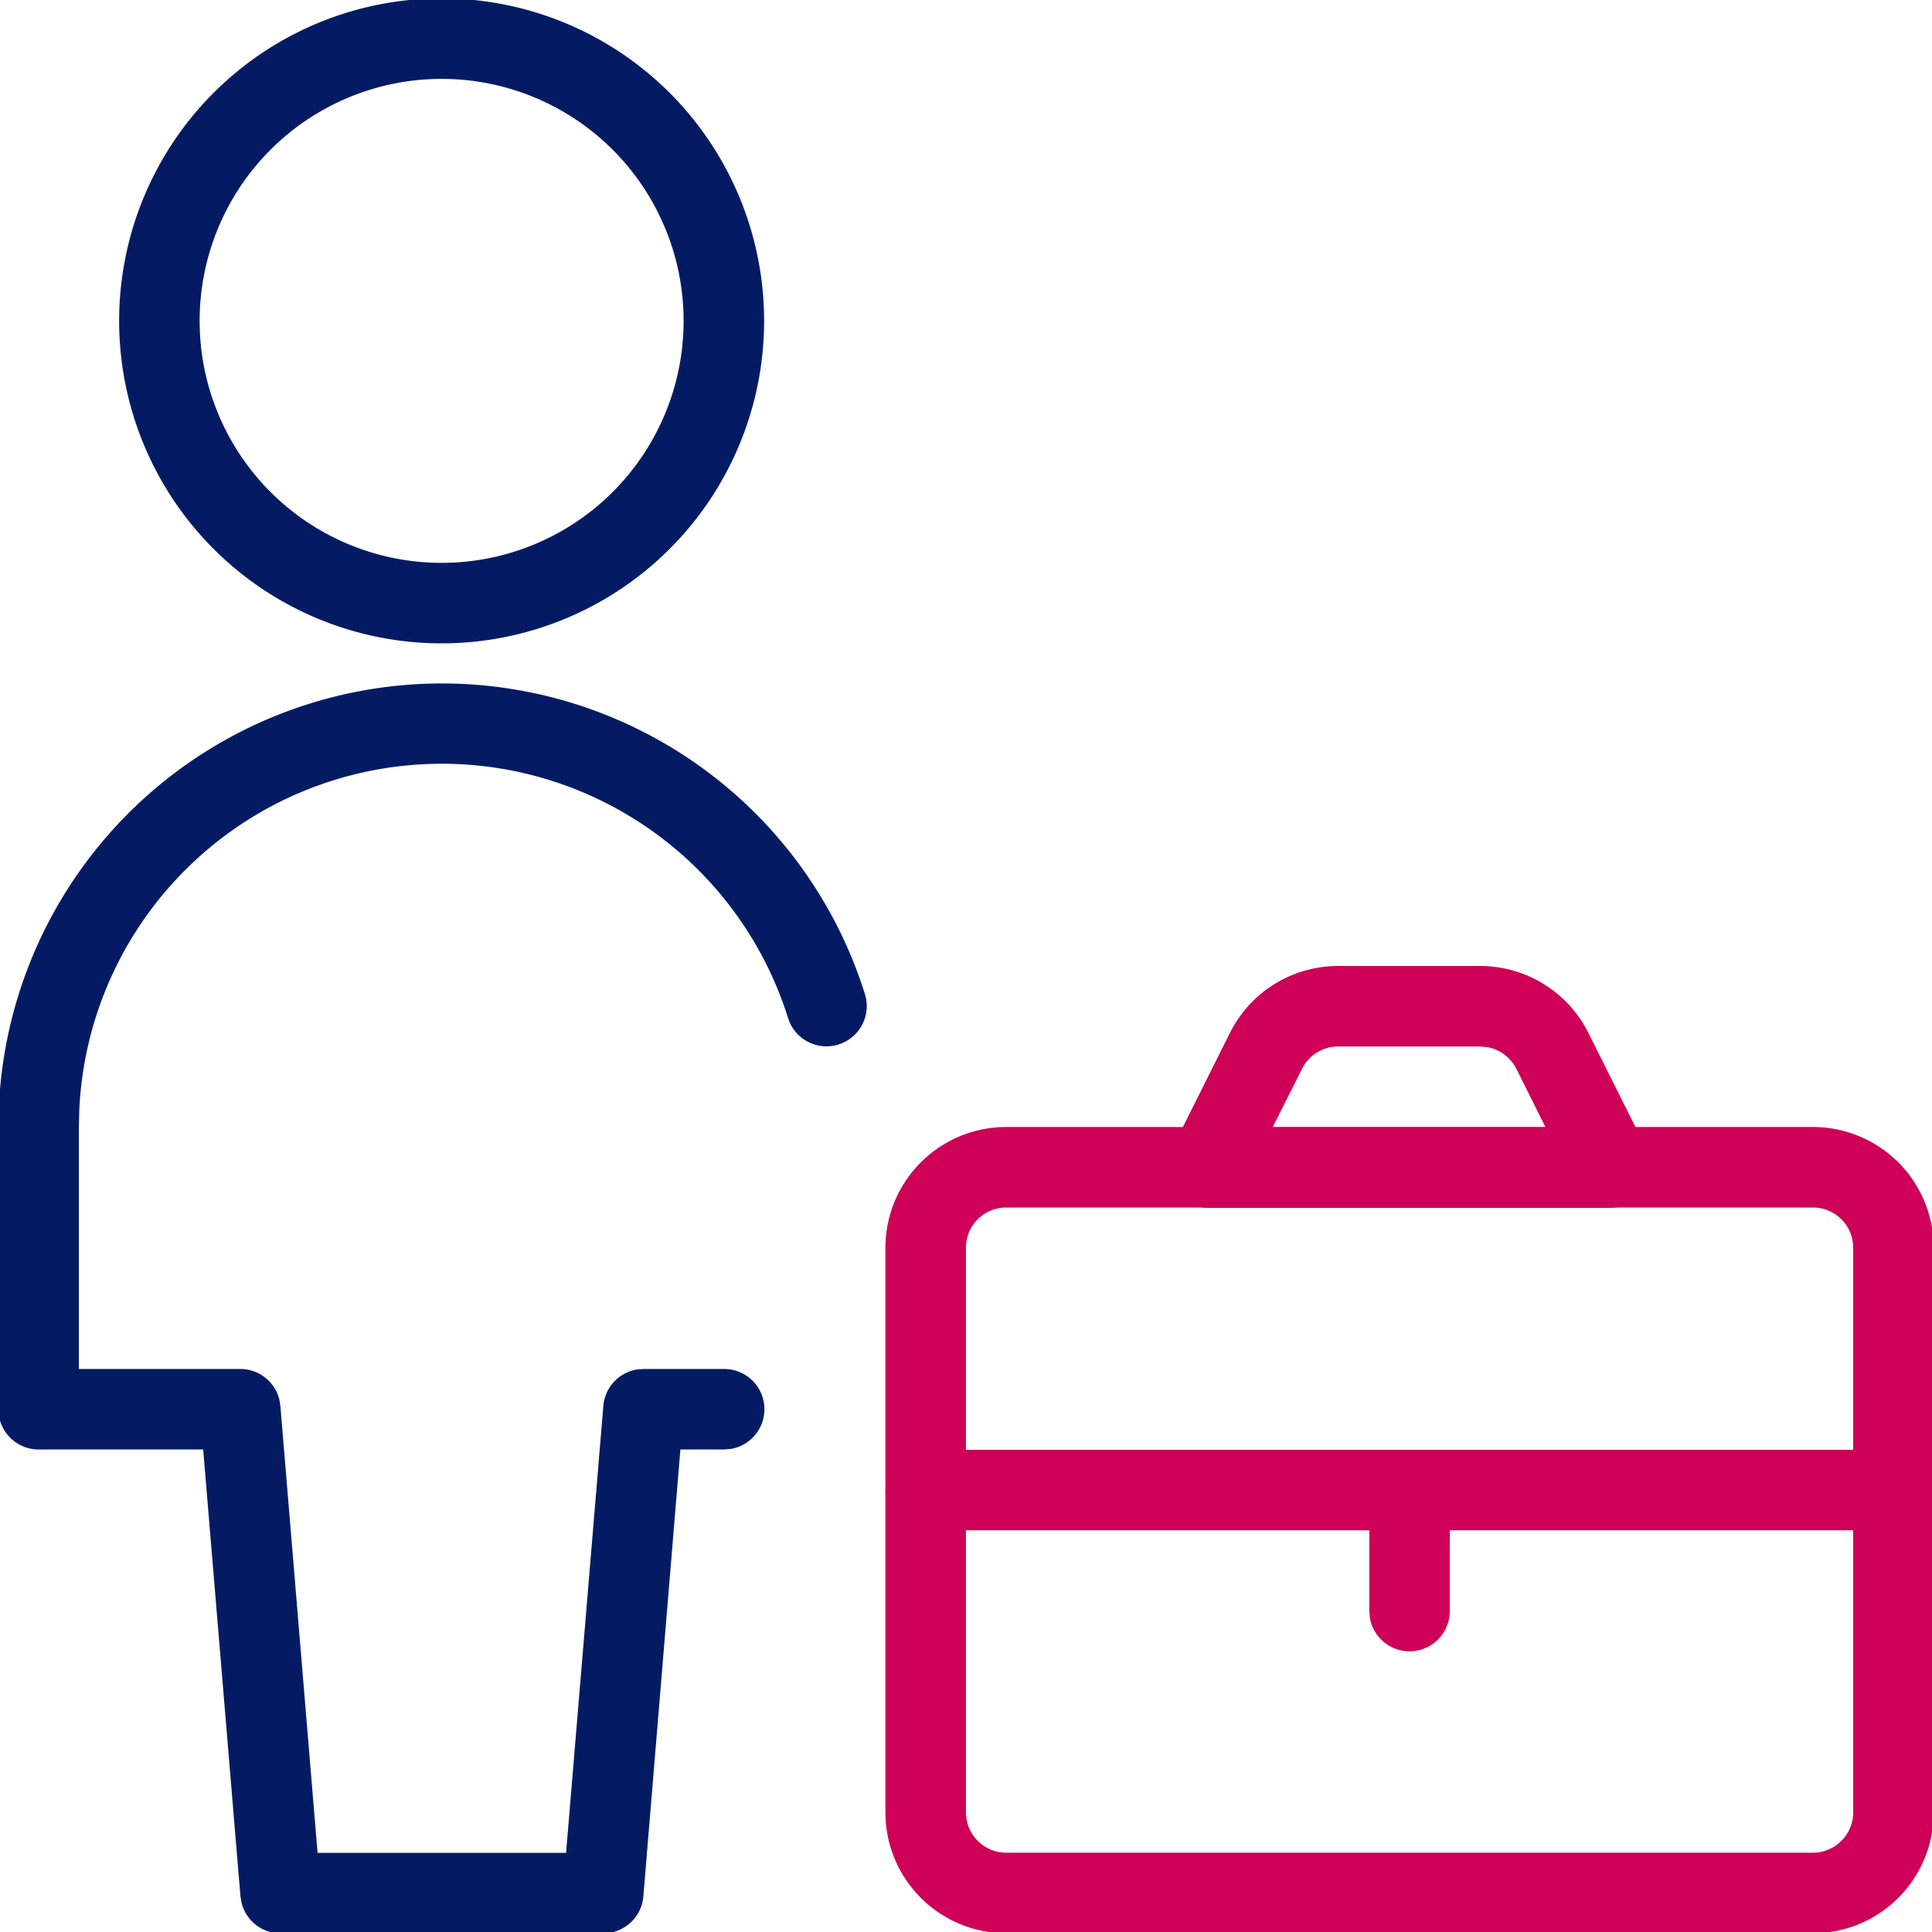
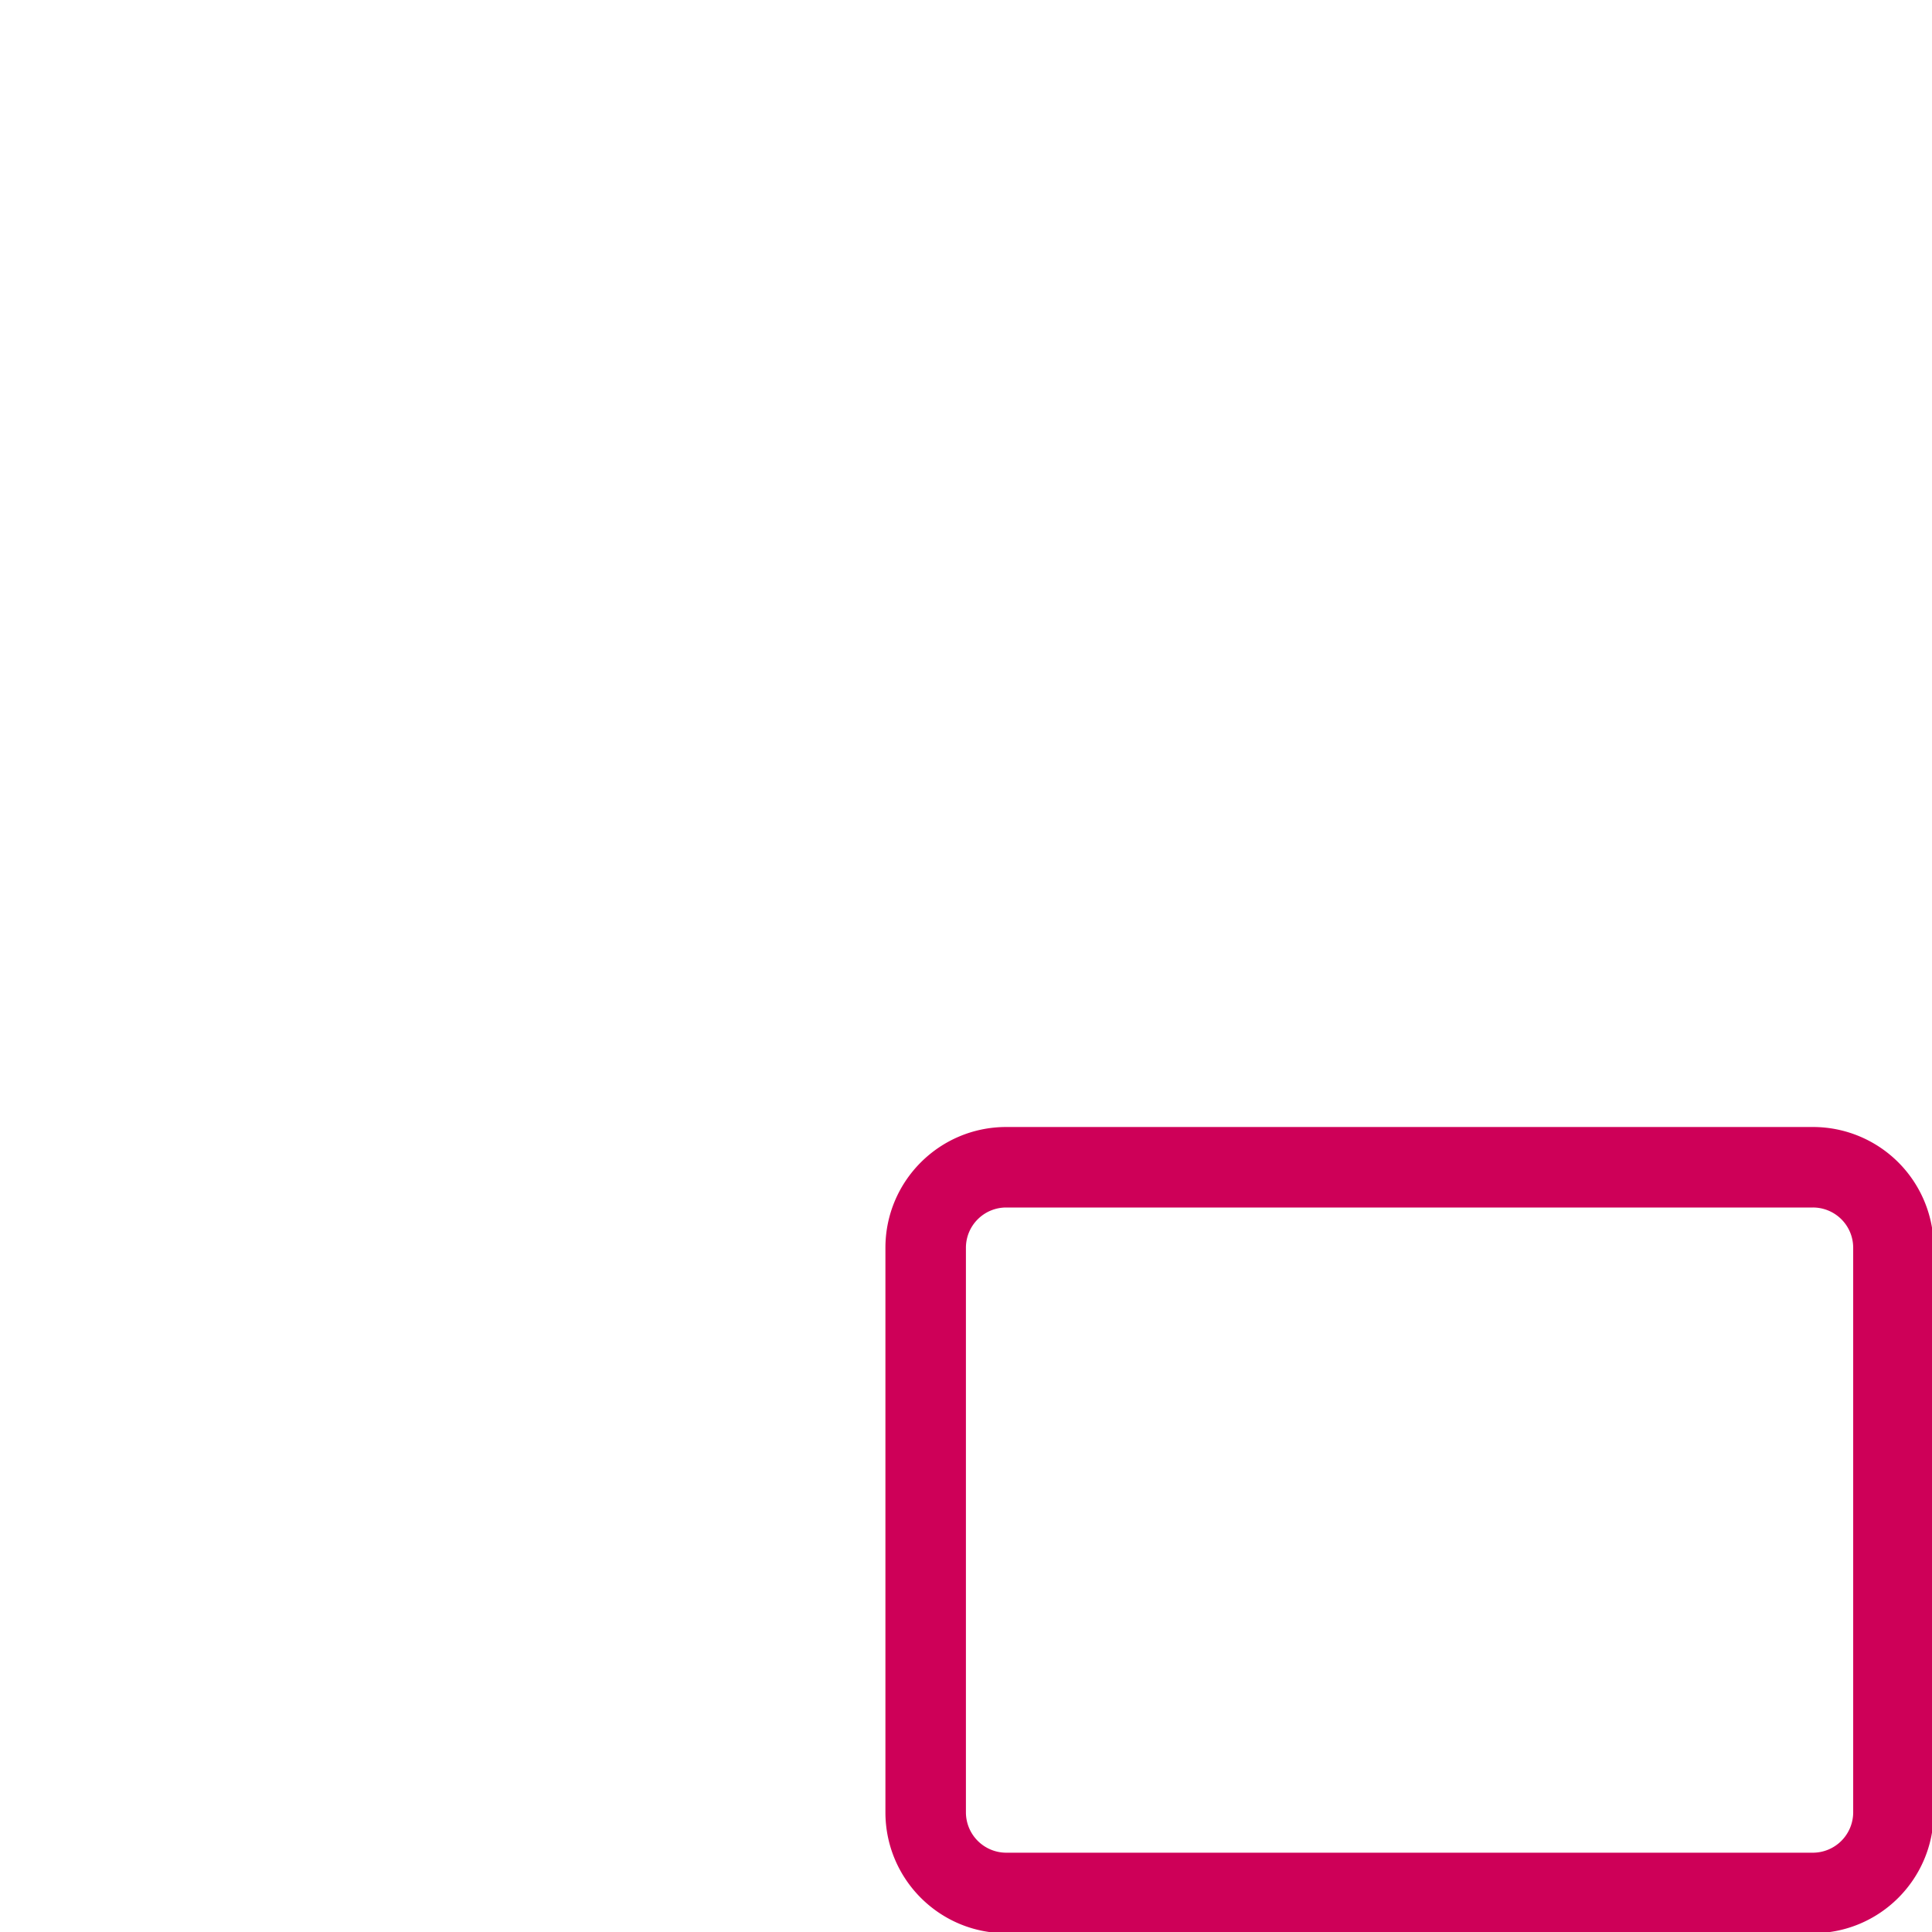
<svg xmlns="http://www.w3.org/2000/svg" width="24" height="24" viewBox="0 0 24 24">
  <g>
    <g>
      <g>
        <path fill="#ce0058" d="M12.501 15H22.52a.5.5 0 0 1 .501.501v7.012a.502.502 0 0 1-.501.502H12.5a.502.502 0 0 1-.501-.502v-7.012c0-.277.224-.501.501-.501zm10.018-1H12.5c-.829 0-1.501.672-1.501 1.501v7.012c0 .83.672 1.502 1.501 1.502H22.52c.83 0 1.501-.672 1.501-1.502v-7.012A1.5 1.5 0 0 0 22.52 14z" />
      </g>
      <g>
-         <path fill="#ce0058" d="M23.52 18.01a.5.5 0 0 1 .09.992l-.09.008H11.5a.5.5 0 0 1-.09-.992l.09-.008z" />
-       </g>
+         </g>
      <g>
-         <path fill="#ce0058" d="M17.51 18.01a.5.5 0 0 1 .492.41l.008.09v1.502a.5.5 0 0 1-.992.09l-.008-.09V18.51a.5.5 0 0 1 .5-.5z" />
-       </g>
+         </g>
      <g>
-         <path fill="#ce0058" d="M18.388 13l.094.009a.504.504 0 0 1 .355.269l.362.725h-3.39l.365-.725A.5.5 0 0 1 16.62 13zm0-1h-1.767a1.5 1.5 0 0 0-1.342.83l-.725 1.45a.5.5 0 0 0 .447.724h5.008a.5.5 0 0 0 .447-.724l-.725-1.45a1.503 1.503 0 0 0-1.343-.83z" />
-       </g>
+         </g>
      <g>
-         <path fill="#041b64" d="M5.486.98a3.006 3.006 0 1 1 0 6.012 3.006 3.006 0 0 1 0-6.012zm0-1a4.006 4.006 0 1 0 0 8.012 4.006 4.006 0 0 0 0-8.012z" />
-       </g>
+         </g>
      <g>
-         <path fill="#041b64" d="M4.653 8.554a5.508 5.508 0 0 1 6.091 3.794.5.5 0 0 1-.954.3 4.508 4.508 0 0 0-8.805 1.138L.98 14v3.006h2.005a.5.5 0 0 1 .484.375l.014.084.462 5.552h3.087l.463-5.552a.5.5 0 0 1 .413-.452l.085-.007h1.002a.5.5 0 0 1 .09.992l-.09.008h-.543l-.46 5.552a.5.5 0 0 1-.414.451l-.085.008H3.486a.5.5 0 0 1-.484-.375l-.015-.084-.463-5.552H.48a.5.5 0 0 1-.492-.41l-.008-.09V14a5.51 5.51 0 0 1 4.673-5.446z" />
-       </g>
+         </g>
    </g>
  </g>
</svg>